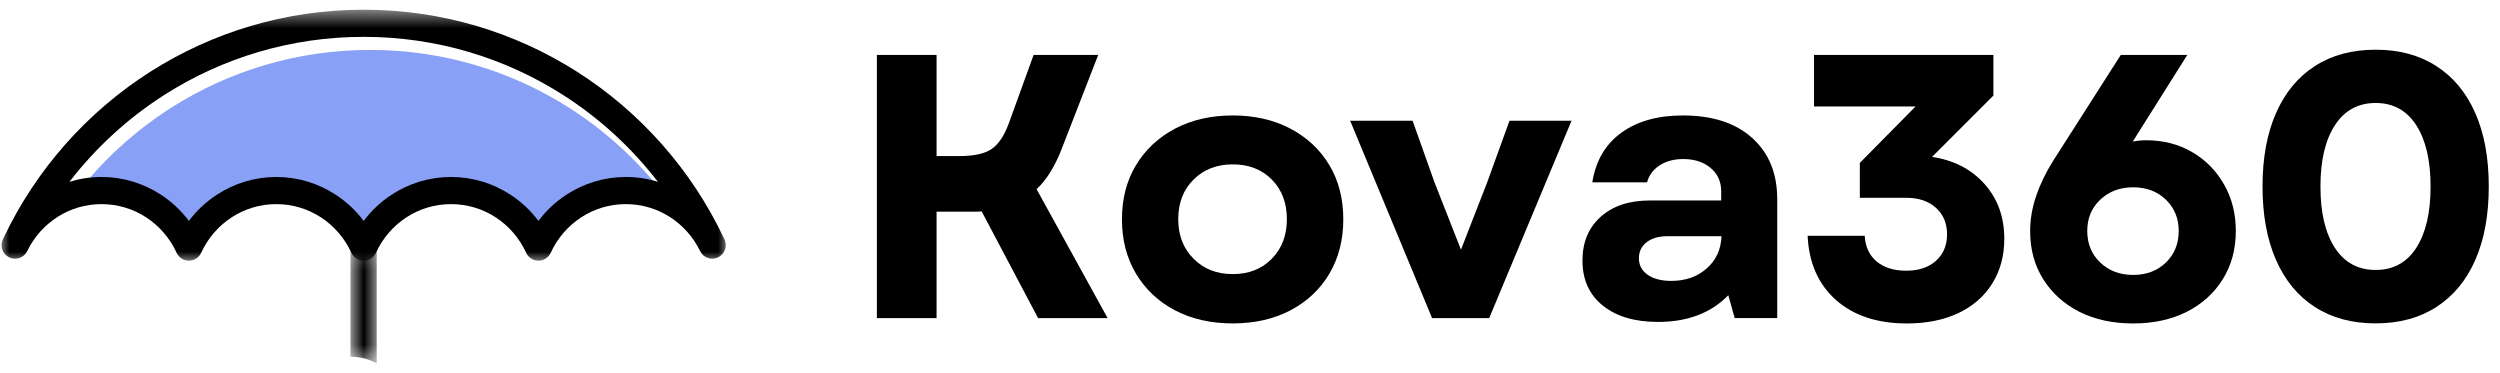
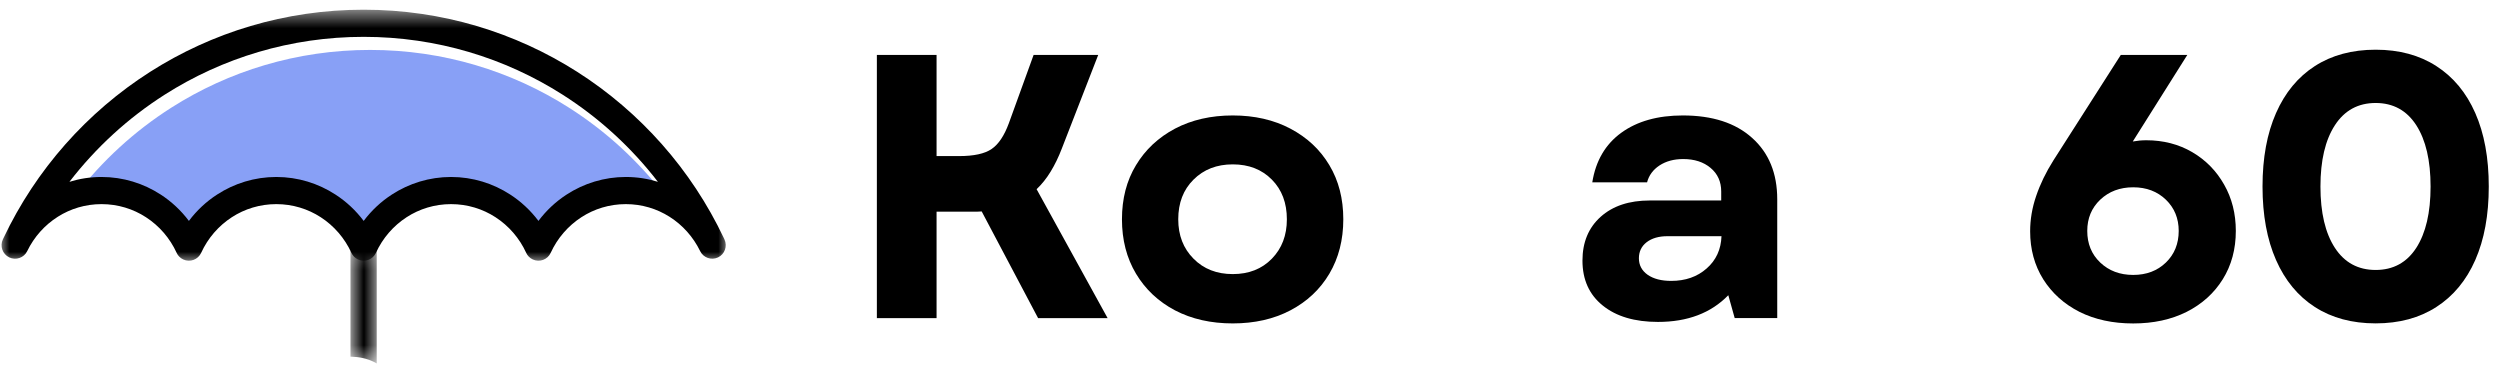
<svg xmlns="http://www.w3.org/2000/svg" width="134" height="20" viewBox="0 0 134 20" fill="none">
-   <path fill-rule="evenodd" clip-rule="evenodd" d="M30.498 5.772C27.418 3.811 23.761 2.676 19.839 2.676C15.917 2.676 12.26 3.811 9.18 5.772C7.215 7.023 5.484 8.608 4.068 10.446C4.613 10.278 5.19 10.187 5.787 10.187C6.951 10.187 8.039 10.531 8.957 11.126C9.54 11.505 10.054 11.985 10.472 12.542C10.891 11.985 11.403 11.505 11.986 11.126C12.903 10.531 13.992 10.187 15.156 10.187C16.319 10.187 17.407 10.531 18.324 11.126C18.908 11.505 19.421 11.985 19.839 12.542C20.258 11.985 20.77 11.505 21.355 11.126C22.272 10.531 23.359 10.187 24.524 10.187C25.687 10.187 26.775 10.531 27.692 11.126C28.276 11.505 28.789 11.985 29.207 12.542C29.626 11.985 30.139 11.505 30.722 11.126C31.64 10.531 32.727 10.187 33.891 10.187C34.488 10.187 35.066 10.278 35.611 10.446C34.194 8.608 32.463 7.023 30.498 5.772Z" fill="#88A0F6" />
+   <path fill-rule="evenodd" clip-rule="evenodd" d="M30.498 5.772C27.418 3.811 23.761 2.676 19.839 2.676C15.917 2.676 12.26 3.811 9.18 5.772C7.215 7.023 5.484 8.608 4.068 10.446C6.951 10.187 8.039 10.531 8.957 11.126C9.54 11.505 10.054 11.985 10.472 12.542C10.891 11.985 11.403 11.505 11.986 11.126C12.903 10.531 13.992 10.187 15.156 10.187C16.319 10.187 17.407 10.531 18.324 11.126C18.908 11.505 19.421 11.985 19.839 12.542C20.258 11.985 20.77 11.505 21.355 11.126C22.272 10.531 23.359 10.187 24.524 10.187C25.687 10.187 26.775 10.531 27.692 11.126C28.276 11.505 28.789 11.985 29.207 12.542C29.626 11.985 30.139 11.505 30.722 11.126C31.64 10.531 32.727 10.187 33.891 10.187C34.488 10.187 35.066 10.278 35.611 10.446C34.194 8.608 32.463 7.023 30.498 5.772Z" fill="#88A0F6" />
  <mask id="mask0_14211_312136" style="mask-type:luminance" maskUnits="userSpaceOnUse" x="0" y="0" width="39" height="15">
    <path d="M0 0.52H39V14.075H0V0.52Z" fill="white" />
  </mask>
  <g mask="url(#mask0_14211_312136)">
    <path d="M30.152 5.072C27.071 3.111 23.415 1.975 19.493 1.975C15.57 1.975 11.914 3.111 8.832 5.072C6.868 6.322 5.138 7.908 3.721 9.746C4.265 9.577 4.843 9.486 5.441 9.486C6.605 9.486 7.692 9.831 8.61 10.426C9.193 10.803 9.706 11.283 10.125 11.841C10.543 11.283 11.056 10.803 11.64 10.426C12.557 9.831 13.646 9.486 14.809 9.486C15.973 9.486 17.06 9.831 17.977 10.426C18.561 10.803 19.074 11.283 19.493 11.841C19.911 11.283 20.424 10.803 21.007 10.426C21.925 9.831 23.013 9.486 24.176 9.486C25.34 9.486 26.428 9.831 27.345 10.426C27.928 10.803 28.442 11.283 28.861 11.841C29.279 11.283 29.792 10.803 30.375 10.426C31.292 9.831 32.381 9.486 33.544 9.486C34.142 9.486 34.72 9.577 35.264 9.746C33.847 7.908 32.117 6.322 30.152 5.072ZM19.493 0.52C23.7 0.52 27.623 1.74 30.93 3.845C34.319 6.003 37.062 9.095 38.798 12.762L38.832 12.835C39.001 13.197 38.845 13.629 38.483 13.798C38.124 13.966 37.698 13.814 37.526 13.457C37.157 12.698 36.585 12.059 35.883 11.616C35.206 11.188 34.405 10.941 33.544 10.941C32.664 10.941 31.848 11.198 31.164 11.642C30.451 12.104 29.876 12.767 29.518 13.551C29.352 13.915 28.923 14.075 28.56 13.908C28.395 13.833 28.272 13.704 28.203 13.551C27.845 12.767 27.27 12.104 26.557 11.642C25.873 11.198 25.056 10.941 24.176 10.941C23.297 10.941 22.48 11.198 21.796 11.642C21.083 12.104 20.508 12.767 20.151 13.551C19.984 13.915 19.555 14.075 19.192 13.908C19.028 13.833 18.904 13.704 18.835 13.551C18.477 12.767 17.903 12.104 17.19 11.642C16.504 11.198 15.688 10.941 14.809 10.941C13.929 10.941 13.113 11.198 12.428 11.642C11.715 12.104 11.14 12.767 10.783 13.551C10.617 13.915 10.187 14.075 9.824 13.908C9.659 13.833 9.536 13.704 9.467 13.551C9.109 12.767 8.535 12.104 7.821 11.642C7.138 11.198 6.32 10.941 5.441 10.941C4.58 10.941 3.778 11.188 3.102 11.616C2.399 12.059 1.828 12.698 1.46 13.457C1.287 13.818 0.854 13.969 0.494 13.796C0.133 13.621 -0.017 13.187 0.156 12.826L0.187 12.762C1.923 9.096 4.666 6.003 8.056 3.845C11.363 1.74 15.285 0.52 19.493 0.52Z" fill="black" />
  </g>
  <mask id="mask1_14211_312136" style="mask-type:luminance" maskUnits="userSpaceOnUse" x="18" y="13" width="3" height="7">
    <path d="M18.783 13.195H20.253V19.48H18.783V13.195Z" fill="white" />
  </mask>
  <g mask="url(#mask1_14211_312136)">
    <path fill-rule="evenodd" clip-rule="evenodd" d="M18.785 13.453H20.193V19.481C20.139 19.45 20.084 19.421 20.027 19.392C19.674 19.219 19.259 19.127 18.785 19.115V13.453Z" fill="black" />
  </g>
  <path d="M47 17.052V2.945H50.2V8.366H51.412C52.201 8.366 52.78 8.24 53.151 7.986C53.52 7.734 53.827 7.276 54.072 6.613L55.401 2.945H58.864L56.913 7.964C56.738 8.422 56.537 8.833 56.314 9.199C56.095 9.56 55.843 9.874 55.562 10.141L59.368 17.052H55.642L52.618 11.332C52.495 11.343 52.377 11.346 52.26 11.346C52.147 11.346 52.026 11.346 51.895 11.346H50.2V17.052H47Z" fill="black" />
  <path d="M66.076 17.335C64.907 17.335 63.873 17.102 62.978 16.634C62.087 16.163 61.39 15.507 60.889 14.669C60.387 13.827 60.137 12.855 60.137 11.754C60.137 10.649 60.387 9.683 60.889 8.854C61.39 8.021 62.087 7.369 62.978 6.896C63.873 6.425 64.907 6.188 66.076 6.188C67.245 6.188 68.275 6.425 69.166 6.896C70.061 7.369 70.759 8.021 71.255 8.854C71.752 9.683 72.001 10.649 72.001 11.754C72.001 12.855 71.752 13.827 71.255 14.669C70.759 15.507 70.061 16.163 69.166 16.634C68.275 17.102 67.245 17.335 66.076 17.335ZM63.154 11.754C63.154 12.613 63.426 13.316 63.972 13.865C64.516 14.417 65.218 14.691 66.076 14.691C66.938 14.691 67.636 14.417 68.173 13.865C68.708 13.316 68.976 12.613 68.976 11.754C68.976 10.877 68.708 10.169 68.173 9.628C67.636 9.084 66.938 8.81 66.076 8.81C65.218 8.81 64.516 9.084 63.972 9.628C63.426 10.169 63.154 10.877 63.154 11.754Z" fill="black" />
-   <path d="M76.76 17.051L72.369 6.473H75.715L76.898 9.797L78.308 13.383L79.704 9.797L80.909 6.473H84.233L79.821 17.051H76.76Z" fill="black" />
  <path d="M88.868 17.255C87.62 17.255 86.634 16.963 85.909 16.378C85.182 15.794 84.82 14.99 84.82 13.968C84.82 12.989 85.144 12.207 85.792 11.623C86.444 11.038 87.322 10.746 88.429 10.746H92.257V10.264C92.257 9.738 92.067 9.318 91.687 9C91.311 8.684 90.822 8.525 90.219 8.525C89.722 8.525 89.299 8.64 88.948 8.869C88.601 9.099 88.38 9.4 88.283 9.774H85.346C85.531 8.62 86.049 7.734 86.902 7.115C87.753 6.498 88.853 6.188 90.197 6.188C91.784 6.188 93.024 6.589 93.915 7.393C94.81 8.193 95.26 9.289 95.26 10.68V17.05H92.98L92.637 15.823C91.711 16.778 90.455 17.255 88.868 17.255ZM87.845 13.844C87.845 14.209 88 14.505 88.312 14.727C88.628 14.947 89.05 15.056 89.576 15.056C90.34 15.056 90.973 14.835 91.475 14.391C91.981 13.949 92.246 13.372 92.272 12.66H89.371C88.913 12.66 88.542 12.768 88.261 12.982C87.984 13.197 87.845 13.484 87.845 13.844Z" fill="black" />
-   <path d="M102.207 17.337C100.624 17.337 99.358 16.919 98.408 16.08C97.462 15.238 96.956 14.091 96.889 12.639H99.95C99.979 13.22 100.191 13.677 100.585 14.013C100.983 14.345 101.513 14.51 102.17 14.51C102.843 14.51 103.376 14.332 103.77 13.976C104.165 13.622 104.362 13.149 104.362 12.559C104.362 11.971 104.165 11.498 103.77 11.142C103.376 10.782 102.843 10.601 102.17 10.601H99.687V8.731L102.674 5.707H97.232V2.945H106.846V5.122L103.558 8.41C104.727 8.585 105.664 9.071 106.371 9.863C107.076 10.652 107.43 11.631 107.43 12.8C107.43 13.717 107.213 14.517 106.78 15.204C106.351 15.887 105.746 16.413 104.968 16.782C104.189 17.151 103.268 17.337 102.207 17.337Z" fill="black" />
  <path d="M114.339 17.337C113.247 17.337 112.288 17.129 111.461 16.716C110.637 16.298 109.989 15.715 109.518 14.97C109.05 14.221 108.816 13.363 108.816 12.398C108.816 11.767 108.922 11.135 109.138 10.506C109.352 9.874 109.66 9.235 110.066 8.592L113.674 2.945H117.239L114.317 7.584C114.56 7.54 114.801 7.518 115.041 7.518C115.956 7.518 116.776 7.73 117.502 8.154C118.228 8.578 118.797 9.159 119.212 9.893C119.63 10.623 119.84 11.452 119.84 12.377C119.84 13.355 119.606 14.221 119.139 14.97C118.675 15.715 118.03 16.298 117.203 16.716C116.379 17.129 115.424 17.337 114.339 17.337ZM111.877 12.377C111.877 13.063 112.107 13.629 112.571 14.071C113.039 14.515 113.627 14.736 114.339 14.736C115.05 14.736 115.634 14.515 116.093 14.071C116.549 13.629 116.779 13.063 116.779 12.377C116.779 11.704 116.549 11.147 116.093 10.704C115.634 10.262 115.05 10.039 114.339 10.039C113.627 10.039 113.039 10.262 112.571 10.704C112.107 11.147 111.877 11.704 111.877 12.377Z" fill="black" />
  <path d="M127.335 17.333C126.073 17.333 124.986 17.041 124.077 16.456C123.171 15.872 122.477 15.032 121.995 13.936C121.513 12.84 121.271 11.529 121.271 9.999C121.271 8.464 121.513 7.153 121.995 6.061C122.477 4.965 123.171 4.125 124.077 3.541C124.986 2.956 126.073 2.664 127.335 2.664C128.595 2.664 129.68 2.956 130.586 3.541C131.495 4.125 132.193 4.965 132.675 6.061C133.157 7.153 133.398 8.464 133.398 9.999C133.398 11.529 133.157 12.84 132.675 13.936C132.193 15.032 131.495 15.872 130.586 16.456C129.68 17.041 128.595 17.333 127.335 17.333ZM124.376 9.999C124.376 11.398 124.634 12.493 125.151 13.286C125.666 14.075 126.394 14.47 127.335 14.47C128.274 14.47 129.001 14.075 129.512 13.286C130.023 12.493 130.279 11.398 130.279 9.999C130.279 8.601 130.023 7.506 129.512 6.711C129.001 5.919 128.274 5.52 127.335 5.52C126.394 5.52 125.666 5.919 125.151 6.711C124.634 7.506 124.376 8.601 124.376 9.999Z" fill="black" />
</svg>